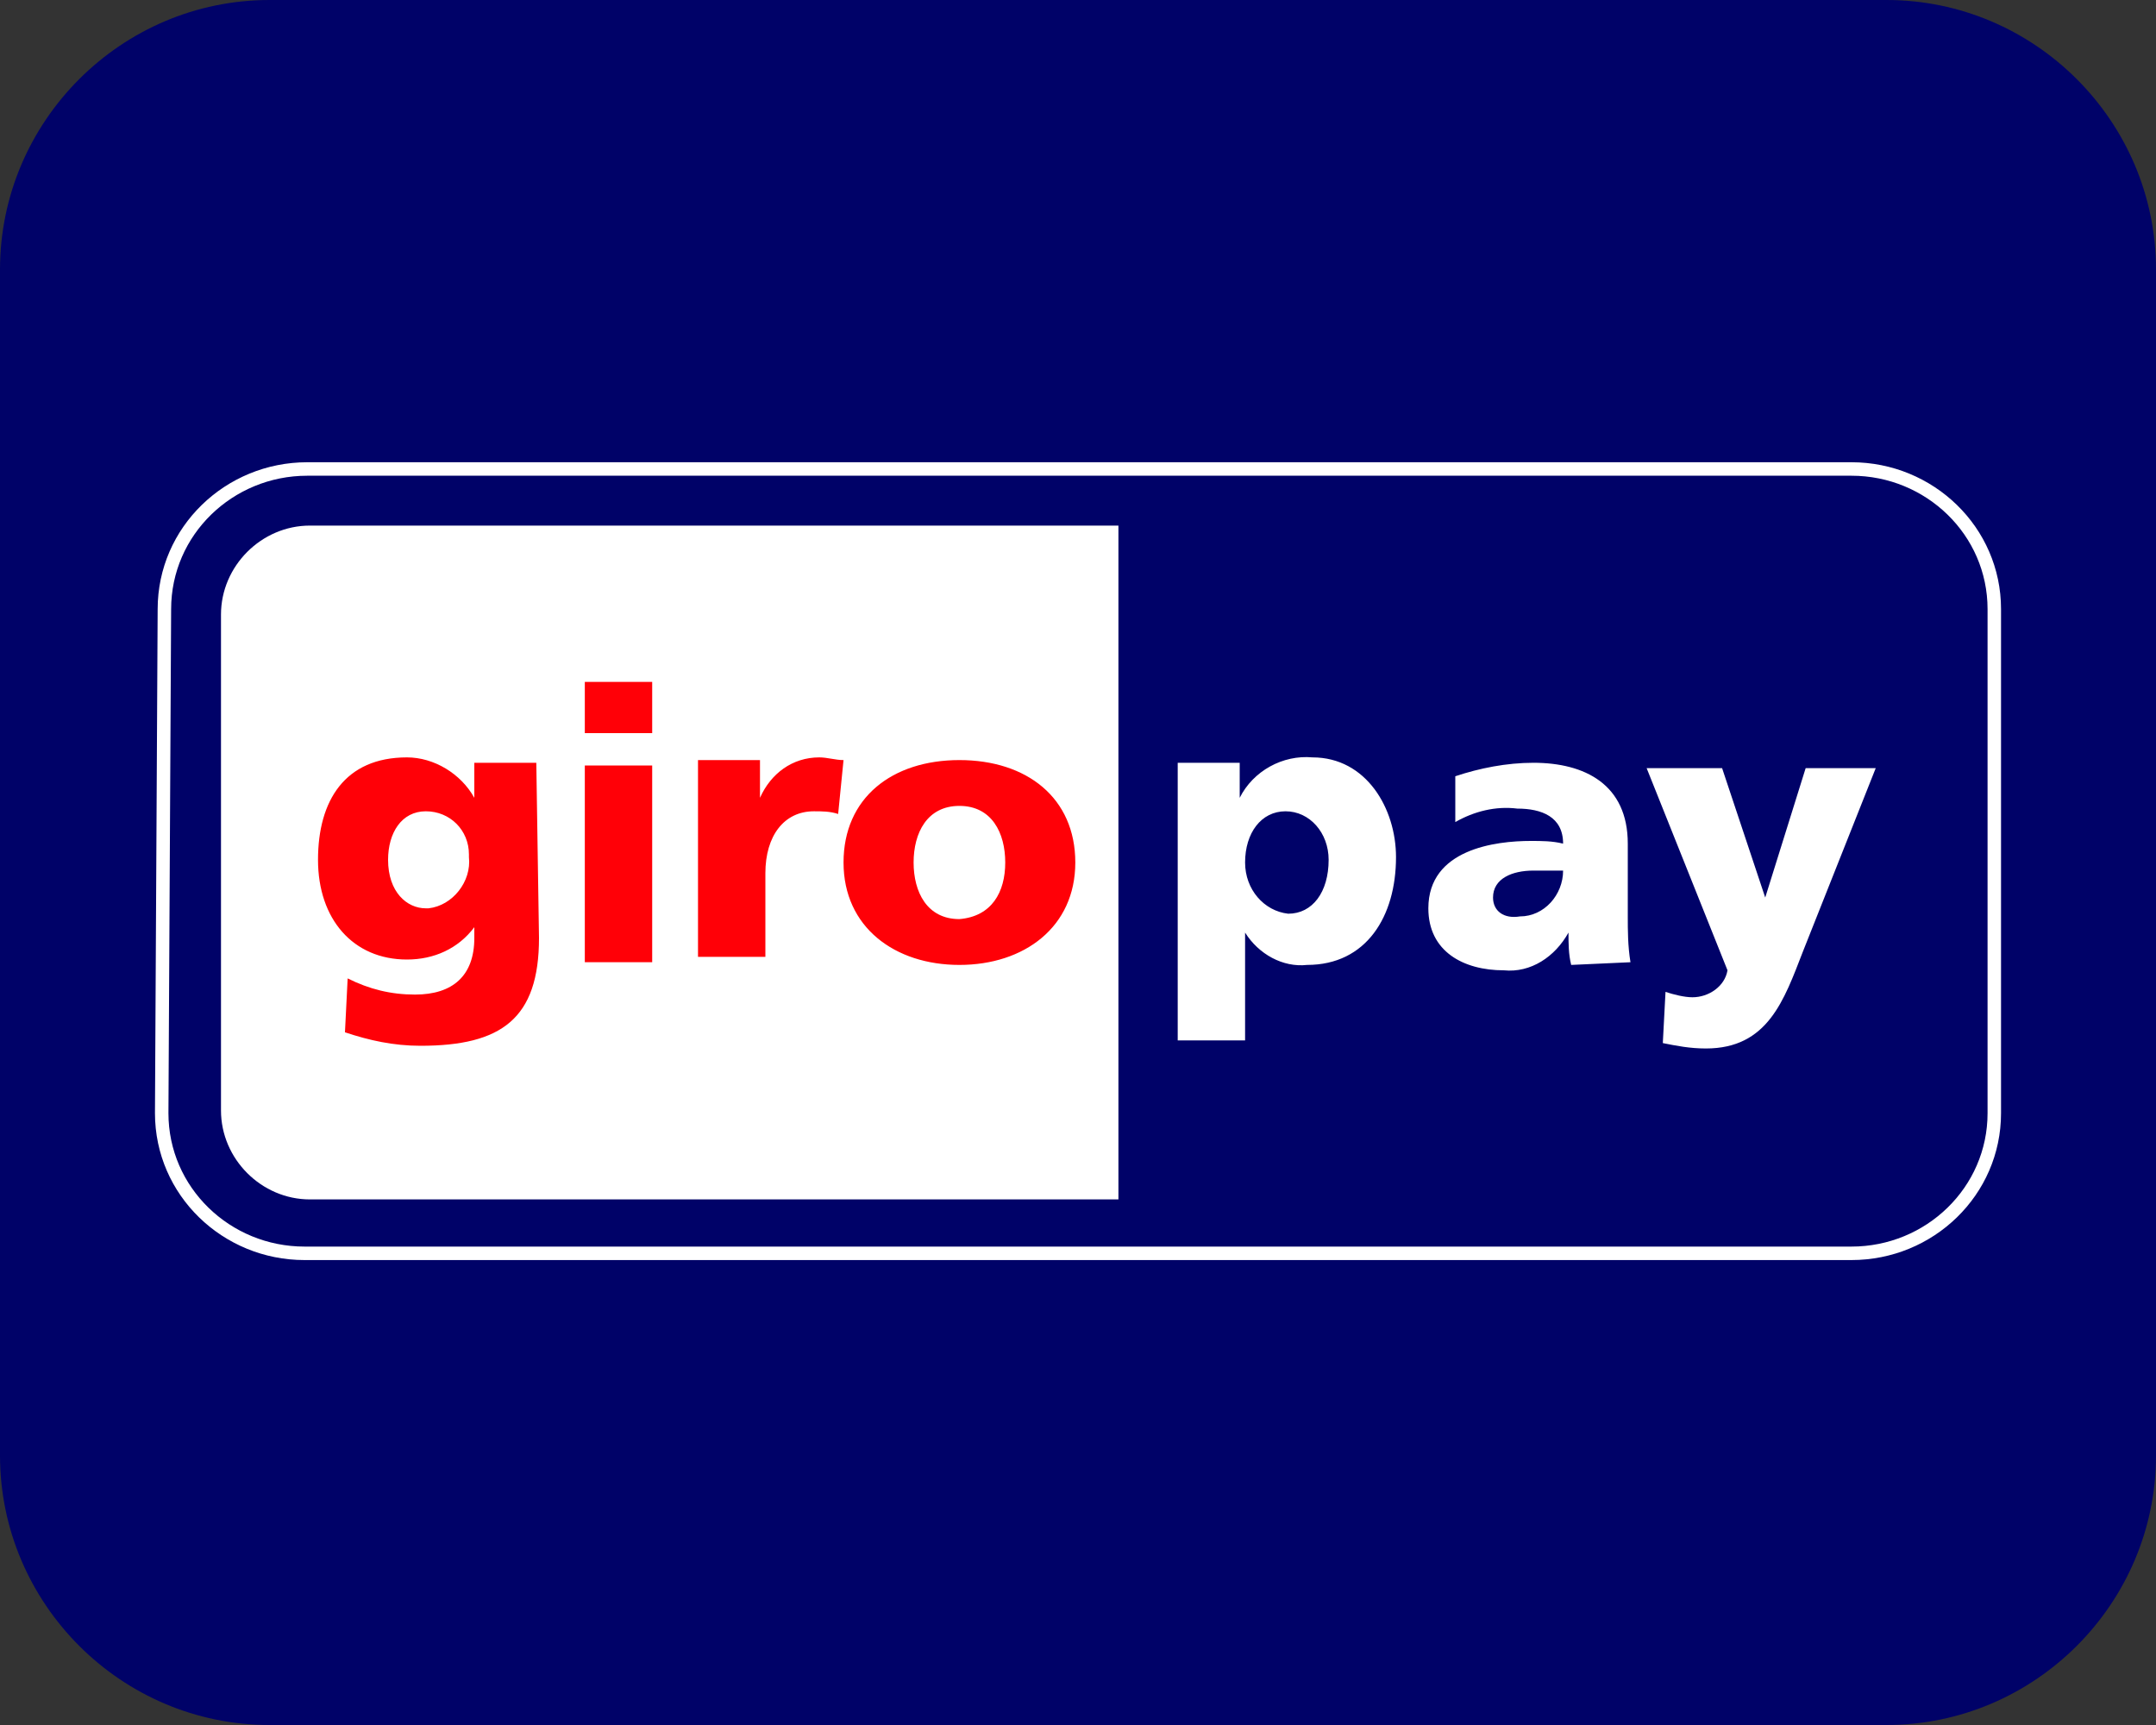
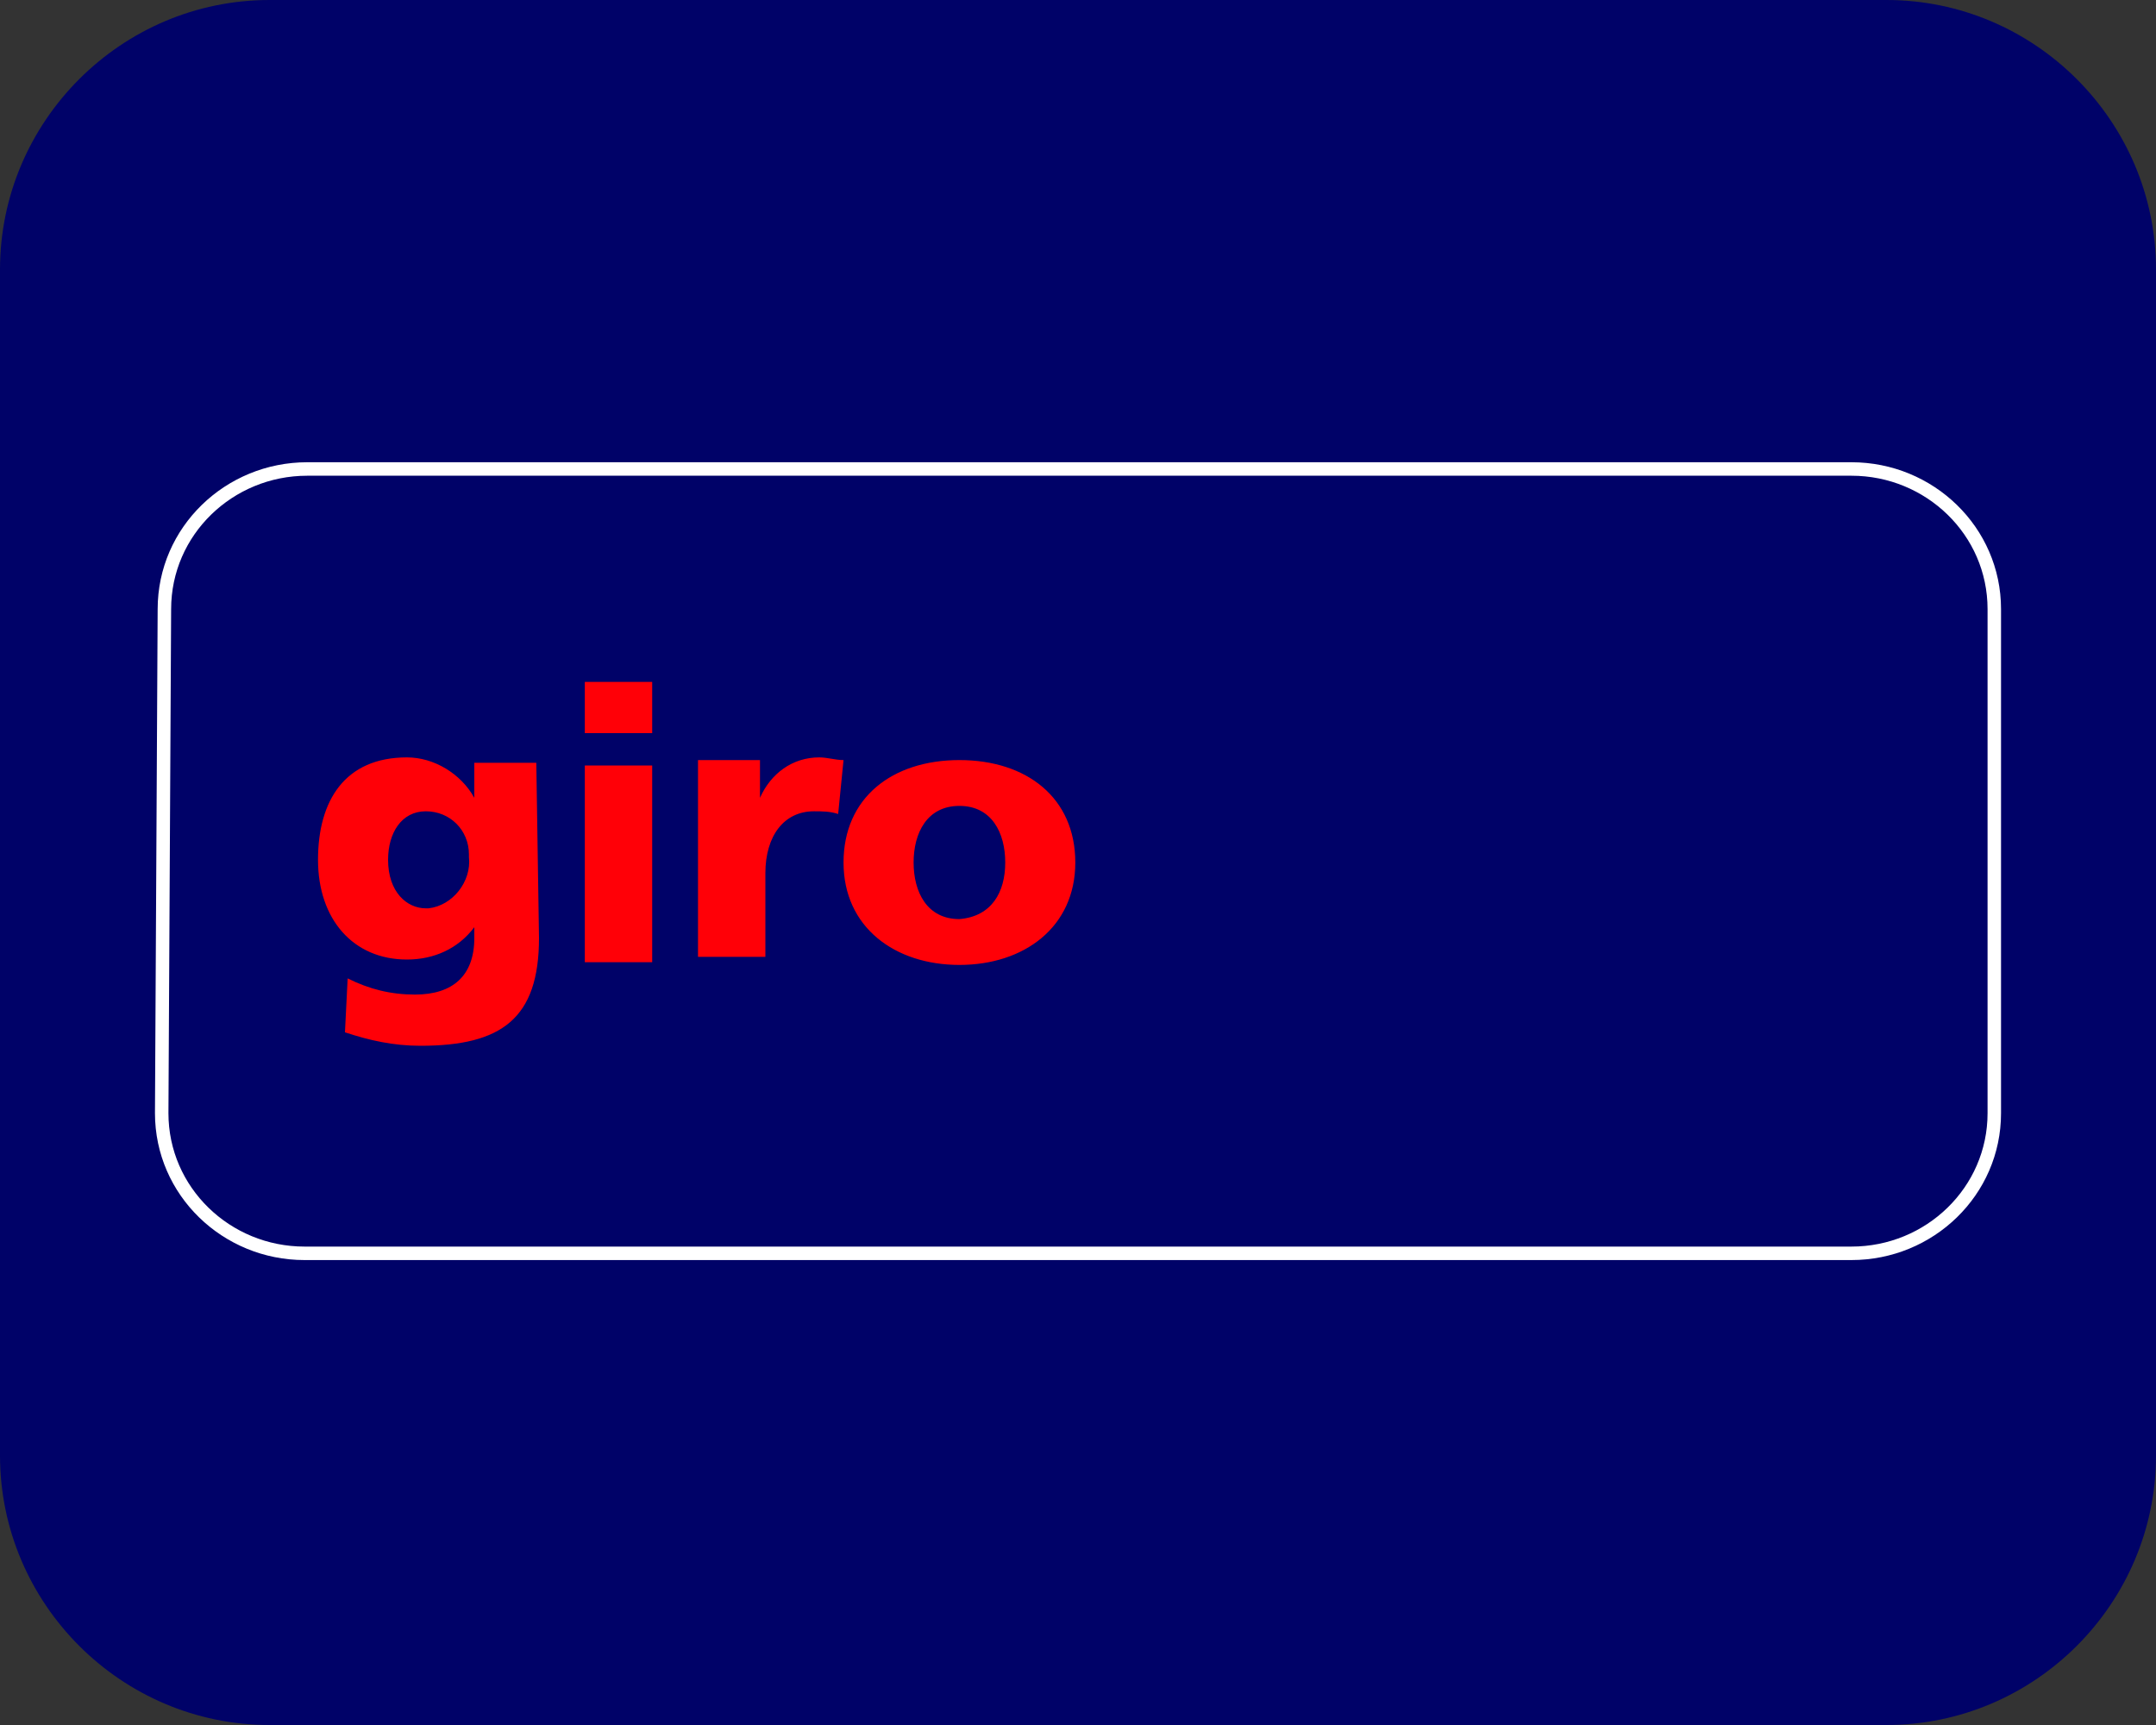
<svg xmlns="http://www.w3.org/2000/svg" version="1.1" id="Layer_1" x="0px" y="0px" width="80px" height="64px" viewBox="0 0 80 64" style="enable-background:new 0 0 80 64;" xml:space="preserve">
  <rect x="0" y="0" width="80" height="64" fill="#333333" stroke="none" />
  <style type="text/css">
	.st0{fill:#000268;}
	.st1{fill-rule:evenodd;clip-rule:evenodd;fill:#000268;stroke:#FFFFFF;stroke-width:0.5;stroke-miterlimit:10;}
	.st2{fill-rule:evenodd;clip-rule:evenodd;fill:#FFFFFF;}
	.st3{fill-rule:evenodd;clip-rule:evenodd;fill:#FF0007;}
</style>
  <path class="st0" d="M70,64H10C4.5,64,0,59.5,0,54V10C0,4.5,4.5,0,10,0h60c5.5,0,10,4.5,10,10v44C80,59.5,75.5,64,70,64z" />
  <g id="layer1">
    <path id="_92653320" class="st1" d="M6.1,22.6c0-2.9,2.4-5.2,5.3-5.2h57.3c2.9,0,5.3,2.3,5.3,5.2v18.7c0,2.9-2.4,5.2-5.3,5.2H11.3   c-2.9,0-5.3-2.3-5.3-5.2L6.1,22.6L6.1,22.6z" />
-     <path id="_92186184" class="st2" d="M8.2,22.8v18.4c0,1.8,1.5,3.3,3.3,3.3h30v-25h-30C9.7,19.5,8.2,21,8.2,22.8z M49.3,31.9   c0,1.2-0.6,2-1.5,2c-0.9-0.1-1.6-0.9-1.6-1.9l0,0c0-1.1,0.6-1.9,1.5-1.9S49.3,30.9,49.3,31.9C49.3,31.8,49.3,31.9,49.3,31.9z    M43.7,38.6h2.5v-4l0,0c0.5,0.8,1.4,1.3,2.3,1.2c2.2,0,3.3-1.8,3.3-4c0-1.8-1.1-3.7-3.1-3.7c-1.1-0.1-2.2,0.5-2.7,1.5l0,0v-1.3   h-2.3V38.6z M55.4,33.3c0-0.7,0.7-1,1.5-1c0.4,0,0.8,0,1.1,0c0,0.9-0.7,1.7-1.6,1.7C55.8,34.1,55.4,33.8,55.4,33.3z M60.5,35.7   c-0.1-0.6-0.1-1.2-0.1-1.7v-2.7c0-2.2-1.6-3-3.5-3c-1,0-2,0.2-2.9,0.5v1.7c0.7-0.4,1.5-0.6,2.3-0.5c0.9,0,1.7,0.3,1.7,1.3   c-0.4-0.1-0.8-0.1-1.2-0.1c-1.3,0-3.8,0.3-3.8,2.5c0,1.6,1.3,2.3,2.8,2.3c1,0.1,1.9-0.5,2.4-1.4l0,0c0,0.4,0,0.8,0.1,1.2L60.5,35.7   L60.5,35.7z M61.7,38.7c0.5,0.1,1,0.2,1.6,0.2c2.3,0,2.9-1.8,3.6-3.6l2.7-6.8H67l-1.5,4.8l0,0l-1.6-4.8h-2.8l3,7.5   c-0.1,0.6-0.7,1-1.3,1c-0.3,0-0.7-0.1-1-0.2L61.7,38.7z" />
    <path id="_47303032" class="st3" d="M14.4,31.9c0-1,0.5-1.8,1.4-1.8s1.6,0.7,1.6,1.6v0.1c0.1,0.9-0.6,1.8-1.5,1.9h-0.1   C15.1,33.7,14.4,33.1,14.4,31.9z M19.9,28.3h-2.3v1.3l0,0c-0.5-0.9-1.5-1.5-2.5-1.5c-2.3,0-3.3,1.6-3.3,3.8s1.3,3.7,3.3,3.7   c1,0,1.9-0.4,2.5-1.2l0,0v0.4c0,1.4-0.8,2.1-2.2,2.1c-0.9,0-1.7-0.2-2.5-0.6l-0.1,2c0.9,0.3,1.8,0.5,2.8,0.5c3,0,4.4-1,4.4-4   L19.9,28.3z M24.2,25.3h-2.5v1.9h2.5V25.3z M21.7,35.7h2.5v-7.3h-2.5V35.7z M31.3,28.2c-0.3,0-0.6-0.1-0.9-0.1   c-1,0-1.8,0.6-2.2,1.5l0,0v-1.4h-2.3v7.3h2.5v-3.1c0-1.4,0.7-2.3,1.8-2.3c0.3,0,0.6,0,0.9,0.1L31.3,28.2z M35.6,34.1   c-1.2,0-1.7-1-1.7-2.1s0.5-2.1,1.7-2.1s1.7,1,1.7,2.1S36.8,34,35.6,34.1z M35.6,35.8c2.4,0,4.3-1.4,4.3-3.8s-1.8-3.8-4.3-3.8   s-4.3,1.4-4.3,3.8S33.2,35.8,35.6,35.8z" />
  </g>
</svg>